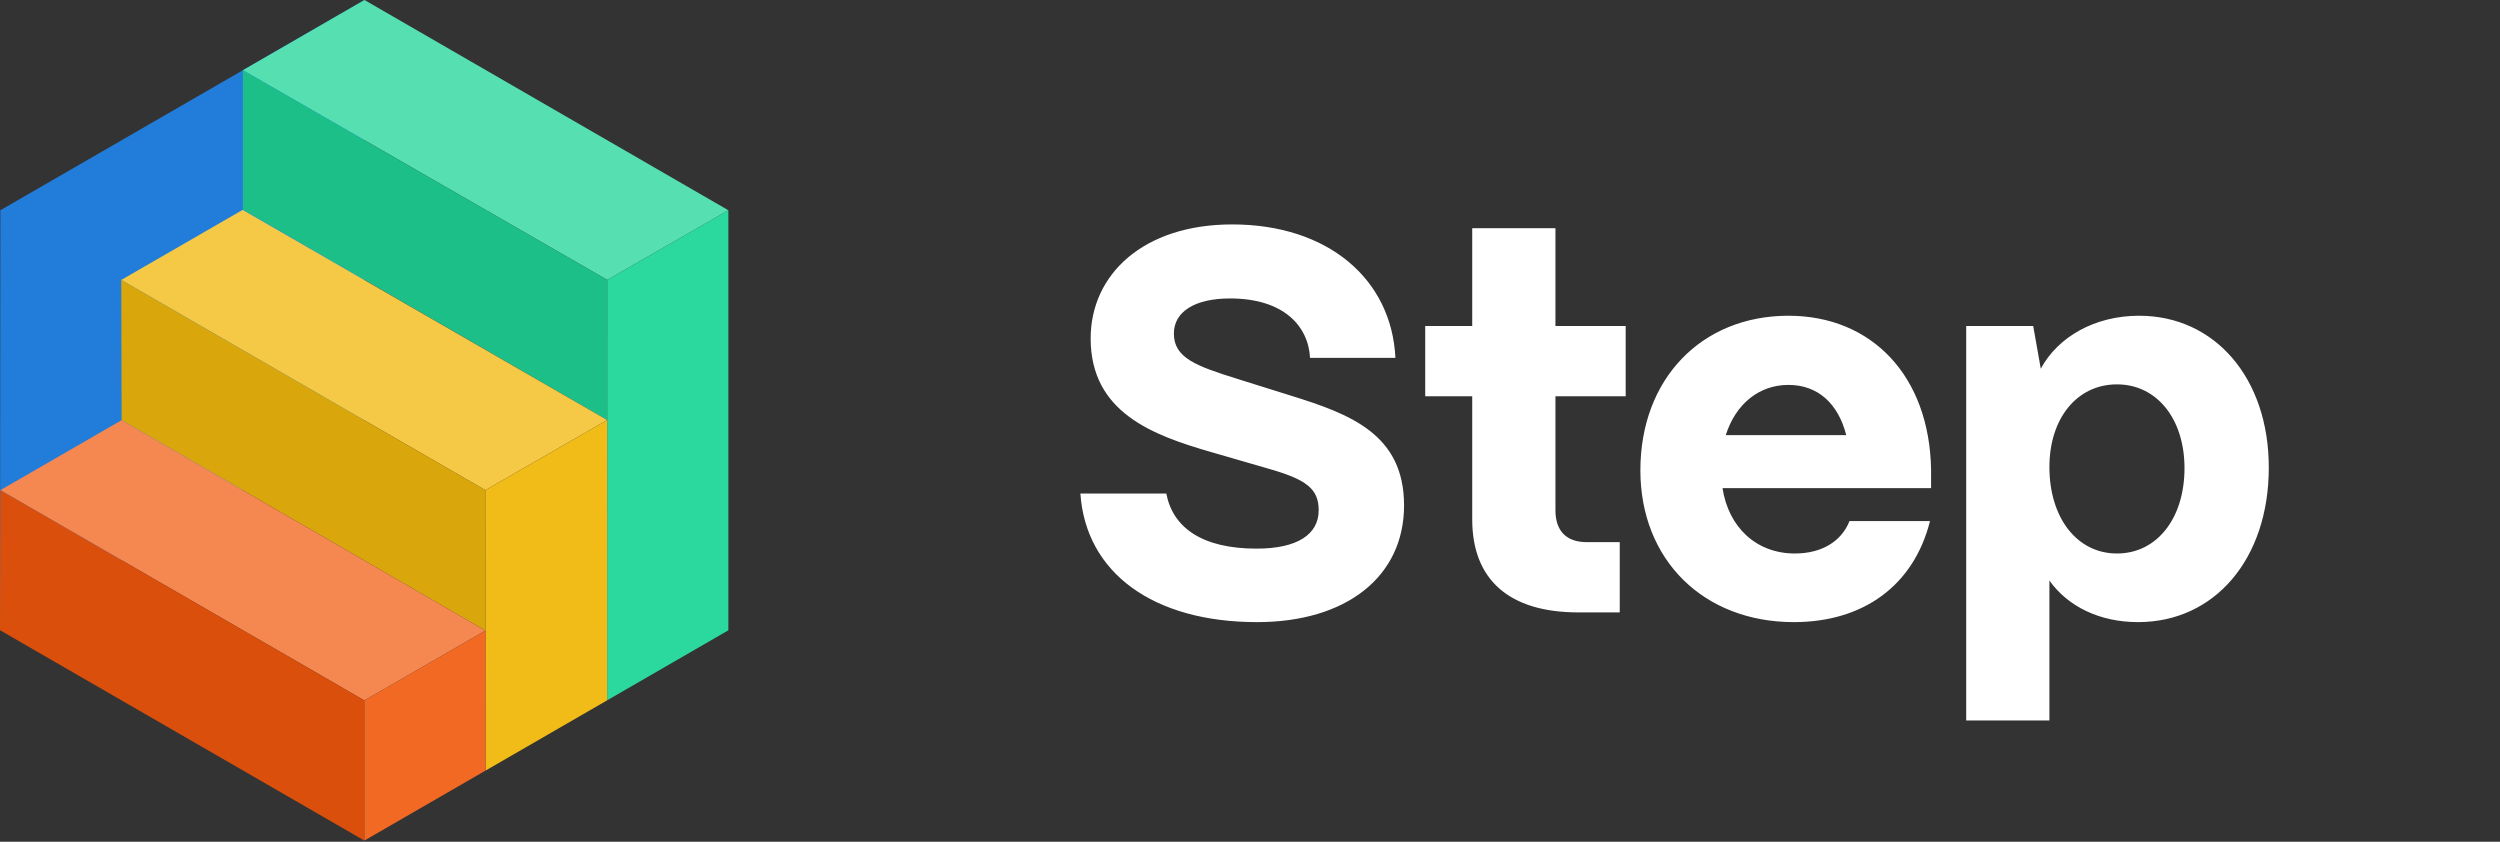
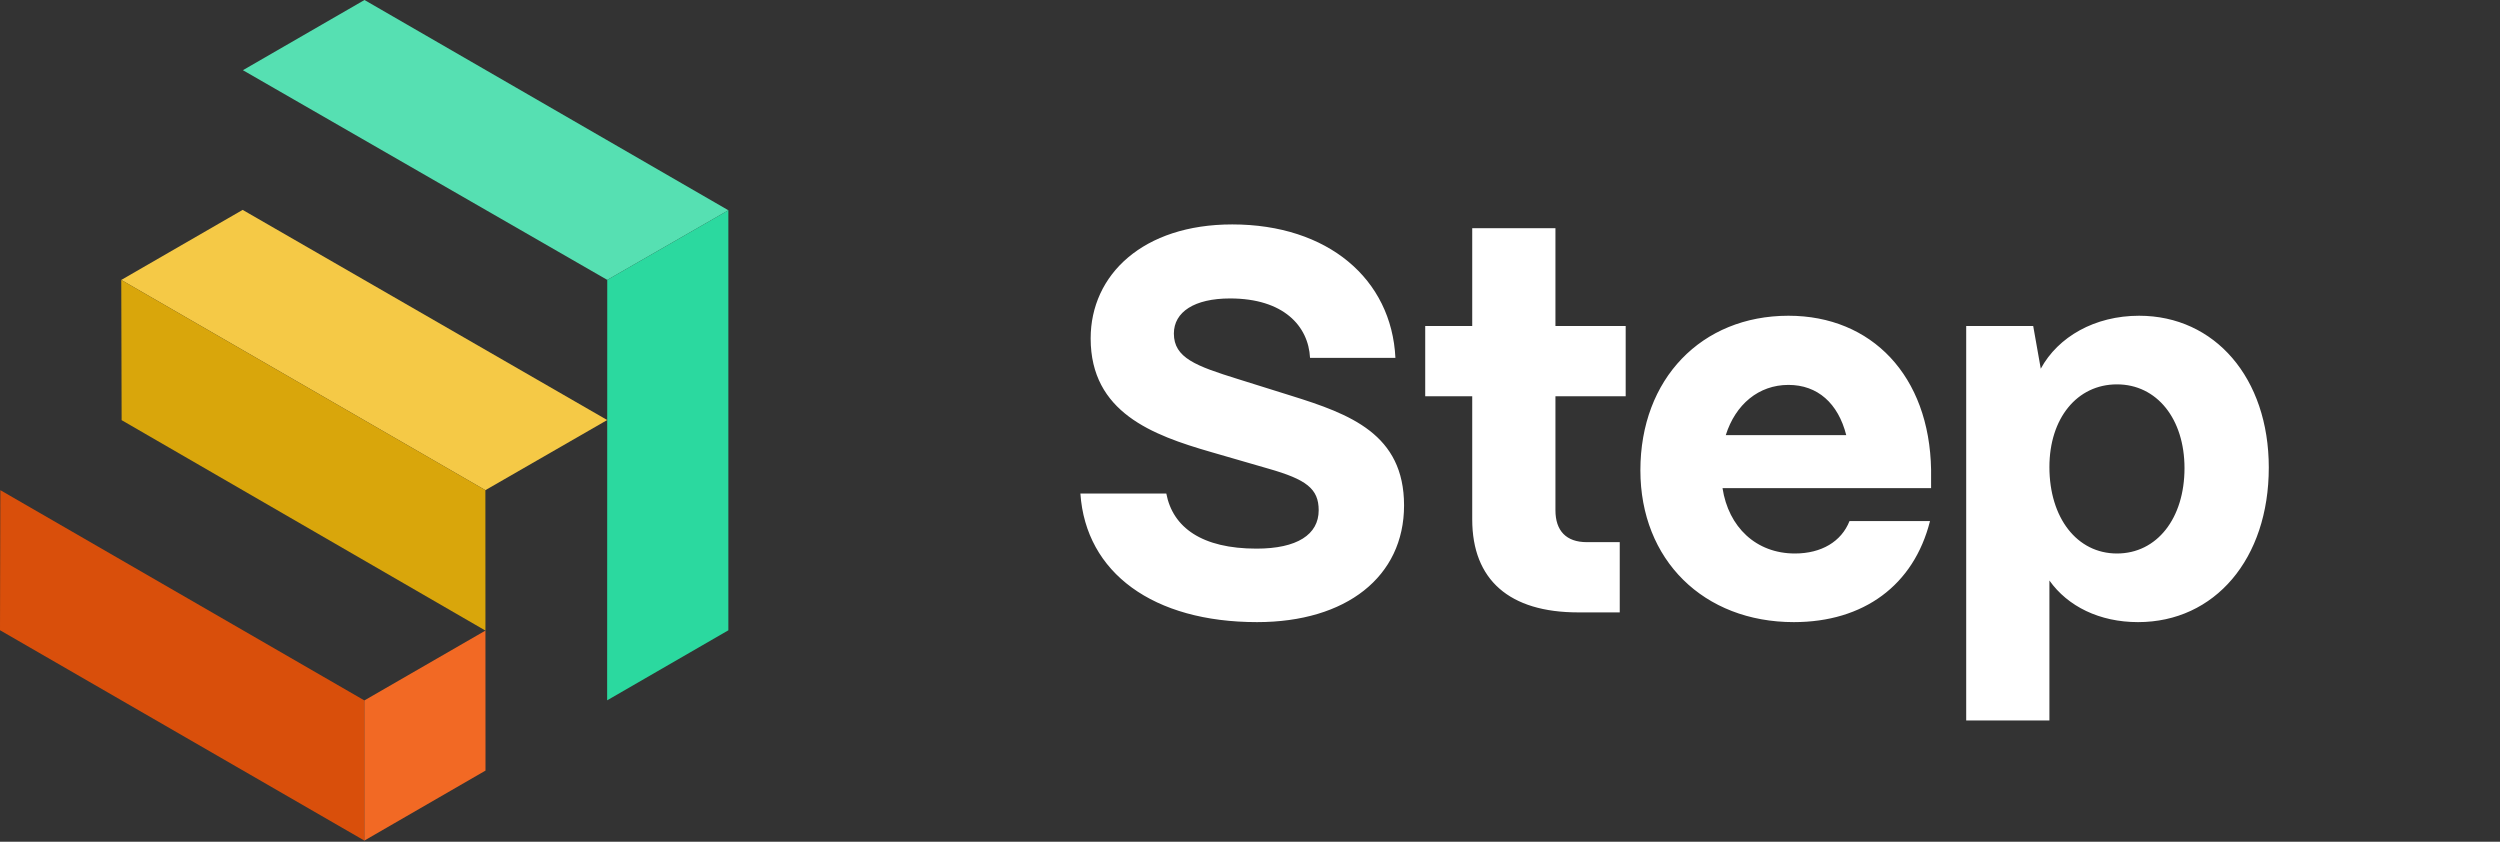
<svg xmlns="http://www.w3.org/2000/svg" width="2082" height="701" viewBox="0 0 2082 701" fill="none">
  <rect x="0" y="0" width="2082" height="701" fill="#333333" stroke="none" />
-   <path d="M0.3 175.09L303.54 0L303.37 349.96L0 524.85L0.3 175.09Z" fill="#217DD9" />
  <path d="M303.54 0L606.59 175.11L505.73 233.1L202.29 58.46L303.54 0Z" fill="#56E0B2" />
-   <path d="M505.72 233.09L505.69 349.81L202.27 174.62V58.46L505.72 233.09Z" fill="#1DBF89" />
  <path d="M202.07 174.79L505.69 349.81L404.23 408.21L100.99 233.14L202.07 174.79Z" fill="#F5C946" />
  <path d="M404.23 408.21L404.28 525.16L101.29 349.9L100.99 233.14L404.24 408.2L404.23 408.21Z" fill="#D9A60B" />
-   <path d="M101.29 349.9L404.29 525.15L303.46 583.32L0.29 408.21L101.28 349.91L101.29 349.9Z" fill="#F58750" />
  <path d="M303.45 583.32V700.04L0 524.85L0.29 408.21L303.45 583.32Z" fill="#D94F0B" />
  <path d="M505.72 233.09L606.58 175.1V524.91L505.63 583.24L505.72 233.09Z" fill="#2BD99F" />
-   <path d="M404.23 408.21L505.69 349.81L505.63 583.24L404.34 641.76L404.23 408.21Z" fill="#F2BC18" />
  <path d="M303.45 583.32L404.28 525.15L404.33 641.75L303.44 700.03V583.31L303.45 583.32Z" fill="#F26924" />
  <path d="M1046.9 518.1C960.5 518.1 904.25 477.15 899.75 411H971.3C976.7 439.35 1001 456.9 1046.45 456.9C1080.2 456.9 1098.2 445.2 1098.2 424.95C1098.2 406.95 1087.85 399.3 1056.35 390.3L1008.2 376.35C960.05 362.4 908.3 343.5 908.3 281.85C908.3 228.75 951.95 186.9 1026.2 186.9C1105.85 186.9 1158.95 232.35 1162.1 298.05H1091C1089.65 271.5 1068.95 248.55 1024.4 248.55C994.7 248.55 977.6 259.8 977.6 277.8C977.6 298.05 996.05 304.8 1030.7 315.6L1075.25 329.55C1124.3 344.85 1169.3 361.5 1169.3 420.9C1169.3 480.3 1121.15 518.1 1046.9 518.1ZM1348.92 510H1314.27C1257.12 510 1226.07 483 1226.07 432.6V330H1186.92V271.5H1226.07V190.05H1295.37V271.5H1353.87V330H1295.37V424.95C1295.37 442.05 1304.37 451.5 1321.47 451.5H1348.92V510ZM1493.91 518.1C1418.76 518.1 1366.11 466.35 1366.11 391.65C1366.11 315.6 1416.96 262.95 1489.41 262.95C1558.71 262.95 1606.86 312.9 1608.21 391.2V406.5H1434.51C1439.46 438.9 1462.41 460.95 1494.81 460.95C1516.86 460.95 1533.51 451.05 1540.26 433.95H1607.31C1593.81 487.5 1551.96 518.1 1493.91 518.1ZM1437.21 362.4H1537.56C1530.81 335.85 1513.71 320.55 1489.41 320.55C1464.66 320.55 1445.31 336.75 1437.21 362.4ZM1706.75 600H1637.45V271.5H1693.25L1699.55 307.05C1713.95 280.5 1744.55 262.95 1781.45 262.95C1844.45 262.95 1889.45 314.7 1889.45 389.4C1889.45 465.45 1844.45 518.1 1780.55 518.1C1748.6 518.1 1722.05 505.05 1706.75 483.45V600ZM1763 460.95C1796.3 460.95 1819.25 431.7 1819.25 389.85C1819.25 348.9 1796.3 320.1 1763 320.1C1729.7 320.1 1706.75 348.45 1706.75 388.95C1706.75 431.25 1729.7 460.95 1763 460.95Z" fill="white" />
</svg>